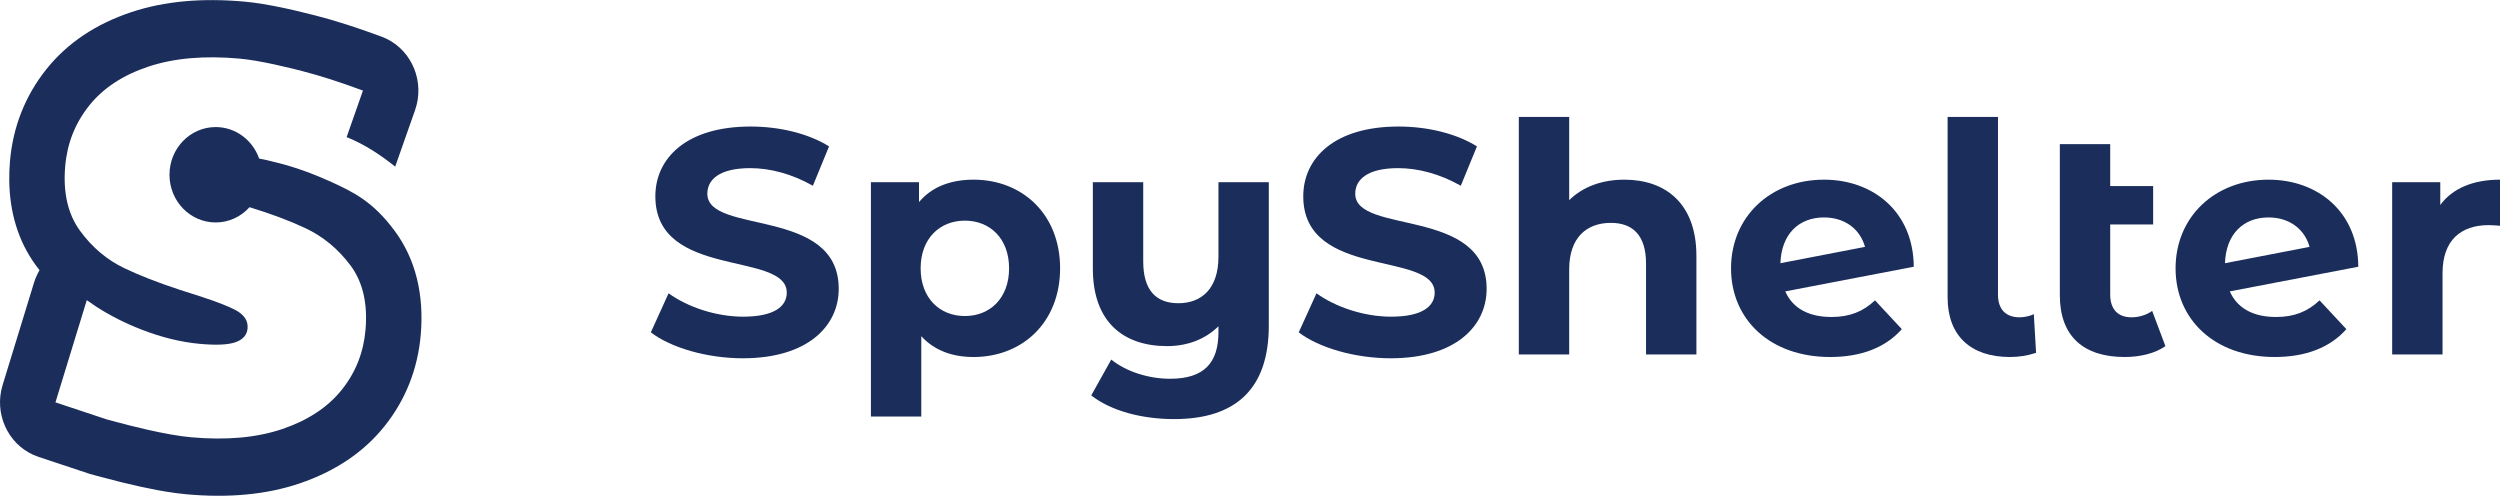
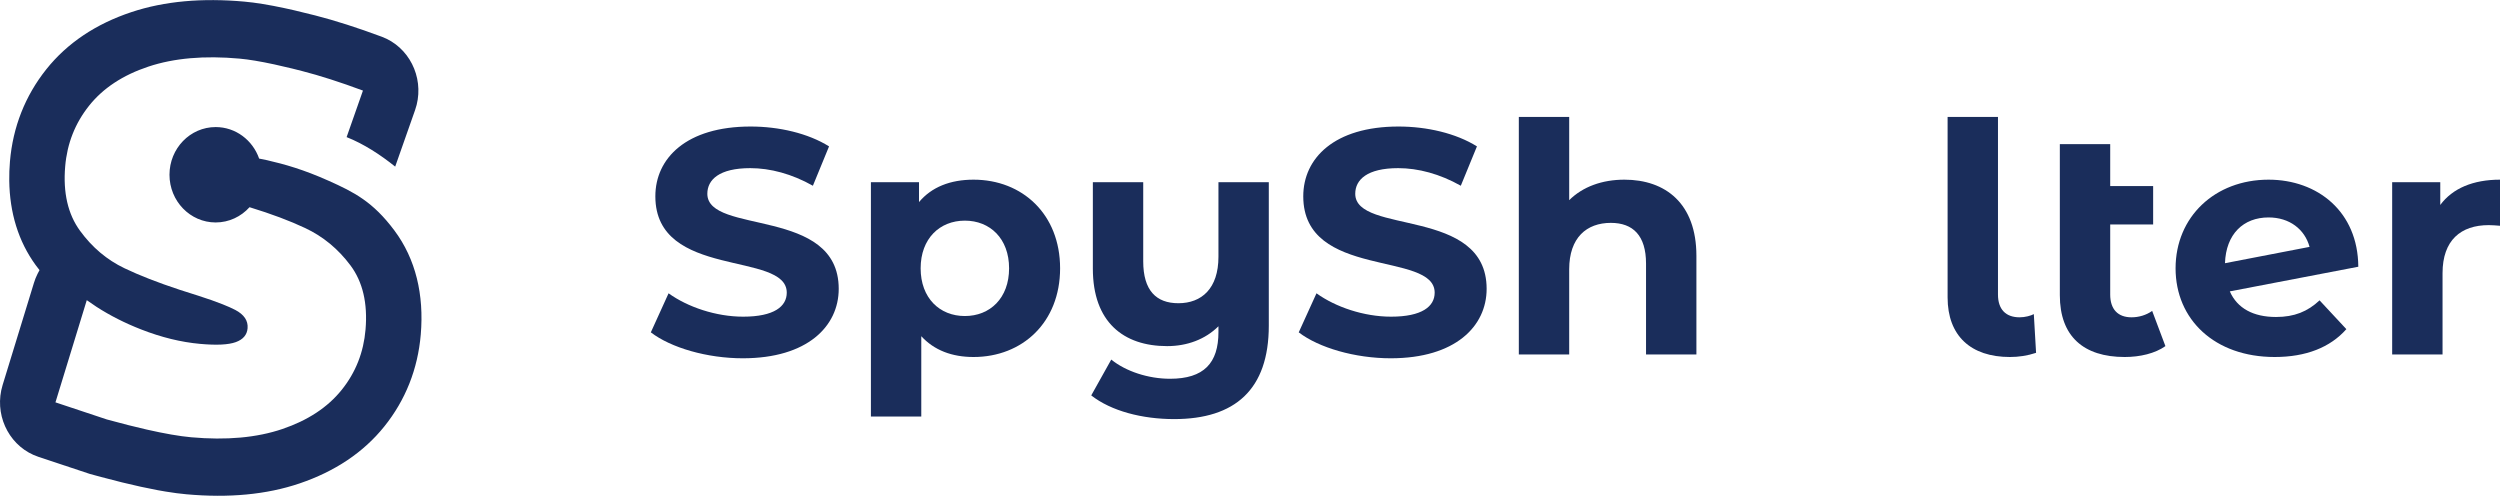
<svg xmlns="http://www.w3.org/2000/svg" width="121" height="24" viewBox="0 0 121 24" fill="none">
  <path d="M35.953 17.341C34.219 17.341 32.469 16.829 31.5 16.086L32.359 14.196C33.281 14.862 34.657 15.327 35.969 15.327C37.469 15.327 38.079 14.831 38.079 14.165C38.079 12.135 31.719 13.53 31.719 9.502C31.719 7.658 33.219 6.124 36.328 6.124C37.703 6.124 39.11 6.45 40.126 7.085L39.344 8.99C38.329 8.417 37.282 8.138 36.313 8.138C34.813 8.138 34.235 8.696 34.235 9.378C34.235 11.376 40.594 9.997 40.594 13.979C40.594 15.791 39.079 17.341 35.953 17.341Z" fill="#1A2D5B" />
  <path d="M47.121 8.696C49.481 8.696 51.309 10.369 51.309 12.987C51.309 15.605 49.481 17.279 47.121 17.279C46.074 17.279 45.215 16.953 44.59 16.272V20.16H42.152V8.82H44.48V9.781C45.09 9.052 45.996 8.696 47.121 8.696ZM46.699 15.296C47.918 15.296 48.84 14.428 48.84 12.987C48.84 11.547 47.918 10.679 46.699 10.679C45.481 10.679 44.559 11.547 44.559 12.987C44.559 14.428 45.481 15.296 46.699 15.296Z" fill="#1A2D5B" />
  <path d="M58.973 8.82H61.41V15.761C61.41 18.859 59.77 20.284 56.832 20.284C55.285 20.284 53.785 19.897 52.816 19.138L53.785 17.403C54.488 17.976 55.582 18.332 56.629 18.332C58.269 18.332 58.973 17.573 58.973 16.07V15.791C58.332 16.427 57.457 16.752 56.488 16.752C54.379 16.752 52.894 15.59 52.894 13.003V8.82H55.332V12.647C55.332 14.056 55.957 14.676 57.035 14.676C58.16 14.676 58.973 13.963 58.973 12.43V8.82Z" fill="#1A2D5B" />
  <path d="M67.312 17.341C65.578 17.341 63.828 16.829 62.859 16.086L63.718 14.196C64.64 14.862 66.015 15.327 67.328 15.327C68.828 15.327 69.438 14.831 69.438 14.165C69.438 12.135 63.078 13.53 63.078 9.502C63.078 7.658 64.578 6.124 67.687 6.124C69.062 6.124 70.469 6.45 71.484 7.085L70.703 8.99C69.688 8.417 68.641 8.138 67.672 8.138C66.172 8.138 65.594 8.696 65.594 9.378C65.594 11.376 71.953 9.997 71.953 13.979C71.953 15.791 70.438 17.341 67.312 17.341Z" fill="#1A2D5B" />
  <path d="M78.621 8.696C80.605 8.696 82.106 9.843 82.106 12.383V17.155H79.668V12.755C79.668 11.407 79.043 10.787 77.965 10.787C76.793 10.787 75.949 11.5 75.949 13.034V17.155H73.511V5.66H75.949V9.688C76.605 9.037 77.543 8.696 78.621 8.696Z" fill="#1A2D5B" />
-   <path d="M88.641 15.342C89.532 15.342 90.173 15.079 90.751 14.537L92.048 15.931C91.266 16.814 90.095 17.279 88.579 17.279C85.672 17.279 83.782 15.466 83.782 12.987C83.782 10.493 85.688 8.696 88.282 8.696C90.657 8.696 92.61 10.245 92.626 12.91L86.407 14.103C86.766 14.924 87.547 15.342 88.641 15.342ZM88.282 10.524C87.063 10.524 86.219 11.33 86.172 12.739L90.266 11.949C90.032 11.097 89.298 10.524 88.282 10.524Z" fill="#1A2D5B" />
  <path d="M97.28 17.279C95.39 17.279 94.264 16.256 94.264 14.397V5.66H96.702V14.258C96.702 14.97 97.077 15.358 97.749 15.358C98.015 15.358 98.296 15.28 98.437 15.203L98.546 17.077C98.124 17.217 97.702 17.279 97.28 17.279Z" fill="#1A2D5B" />
  <path d="M104.165 15.048L104.806 16.752C104.306 17.108 103.571 17.279 102.837 17.279C100.837 17.279 99.696 16.272 99.696 14.289V6.976H102.134V9.006H104.212V10.865H102.134V14.258C102.134 14.97 102.509 15.358 103.165 15.358C103.524 15.358 103.884 15.249 104.165 15.048Z" fill="#1A2D5B" />
  <path d="M110.158 15.342C111.048 15.342 111.689 15.079 112.267 14.537L113.564 15.931C112.783 16.814 111.611 17.279 110.095 17.279C107.189 17.279 105.298 15.466 105.298 12.987C105.298 10.493 107.204 8.696 109.798 8.696C112.173 8.696 114.127 10.245 114.142 12.91L107.923 14.103C108.283 14.924 109.064 15.342 110.158 15.342ZM109.798 10.524C108.579 10.524 107.736 11.33 107.689 12.739L111.783 11.949C111.548 11.097 110.814 10.524 109.798 10.524Z" fill="#1A2D5B" />
  <path d="M118.109 9.92C118.703 9.114 119.703 8.696 121 8.696V10.927C120.797 10.912 120.641 10.896 120.453 10.896C119.109 10.896 118.219 11.624 118.219 13.22V17.155H115.781V8.82H118.109V9.92Z" fill="#1A2D5B" />
  <path d="M11.826 0.078C12.373 0.127 13.02 0.233 13.777 0.395L14.244 0.499L15.26 0.748C16.223 0.995 17.294 1.338 18.475 1.777C19.79 2.265 20.508 3.705 20.166 5.074L20.089 5.33L19.127 8.064C18.414 7.491 17.611 6.967 16.776 6.636L17.567 4.384C16.466 3.975 15.481 3.659 14.612 3.436L14.137 3.316L13.271 3.116C12.595 2.97 12.036 2.877 11.592 2.837C9.889 2.683 8.418 2.812 7.182 3.224C5.945 3.636 4.988 4.267 4.311 5.117C3.634 5.968 3.248 6.946 3.155 8.052C3.047 9.325 3.286 10.364 3.872 11.168C4.458 11.972 5.175 12.577 6.024 12.983C6.751 13.331 7.641 13.678 8.692 14.024L9.595 14.312L10.24 14.528L10.778 14.729C11.02 14.825 11.222 14.915 11.384 14.999C11.814 15.224 12.014 15.521 11.983 15.889C11.956 16.208 11.765 16.431 11.411 16.559C11.057 16.688 10.482 16.716 9.687 16.644C8.762 16.561 7.809 16.327 6.827 15.943C6.042 15.636 5.325 15.272 4.675 14.853L4.2 14.528L2.684 19.474L5.17 20.301L6.189 20.571L7.107 20.792C7.974 20.989 8.69 21.113 9.255 21.164C10.959 21.317 12.429 21.184 13.667 20.764C14.904 20.344 15.861 19.713 16.537 18.871C17.214 18.029 17.599 17.055 17.692 15.949C17.8 14.676 17.557 13.641 16.962 12.844C16.367 12.048 15.638 11.446 14.773 11.039C14.032 10.689 13.139 10.354 12.095 10.034L12.076 10.03C11.668 10.483 11.085 10.767 10.438 10.767C9.204 10.767 8.203 9.733 8.203 8.458C8.203 7.183 9.204 6.15 10.438 6.15C11.407 6.15 12.231 6.785 12.542 7.675C12.669 7.698 12.799 7.724 12.928 7.754C13.777 7.95 14.679 8.201 15.909 8.751C17.14 9.301 18.051 9.766 19.087 11.153C20.123 12.54 20.528 14.265 20.365 16.191C20.224 17.855 19.628 19.362 18.602 20.639C17.585 21.907 16.198 22.821 14.505 23.396C12.895 23.942 11.065 24.108 9.021 23.923C8.714 23.895 8.379 23.852 8.013 23.791L7.636 23.725L6.818 23.559L5.906 23.347L4.894 23.086L4.348 22.938L1.861 22.111C0.538 21.671 -0.226 20.27 0.06 18.895L0.126 18.638L1.643 13.692L1.722 13.465L1.819 13.251L1.913 13.074L1.728 12.833C0.884 11.675 0.469 10.289 0.448 8.751L0.453 8.285L0.482 7.81C0.623 6.149 1.217 4.641 2.238 3.358C3.26 2.074 4.655 1.154 6.358 0.587C7.963 0.053 9.787 -0.106 11.826 0.078Z" fill="#1A2D5B" />
</svg>